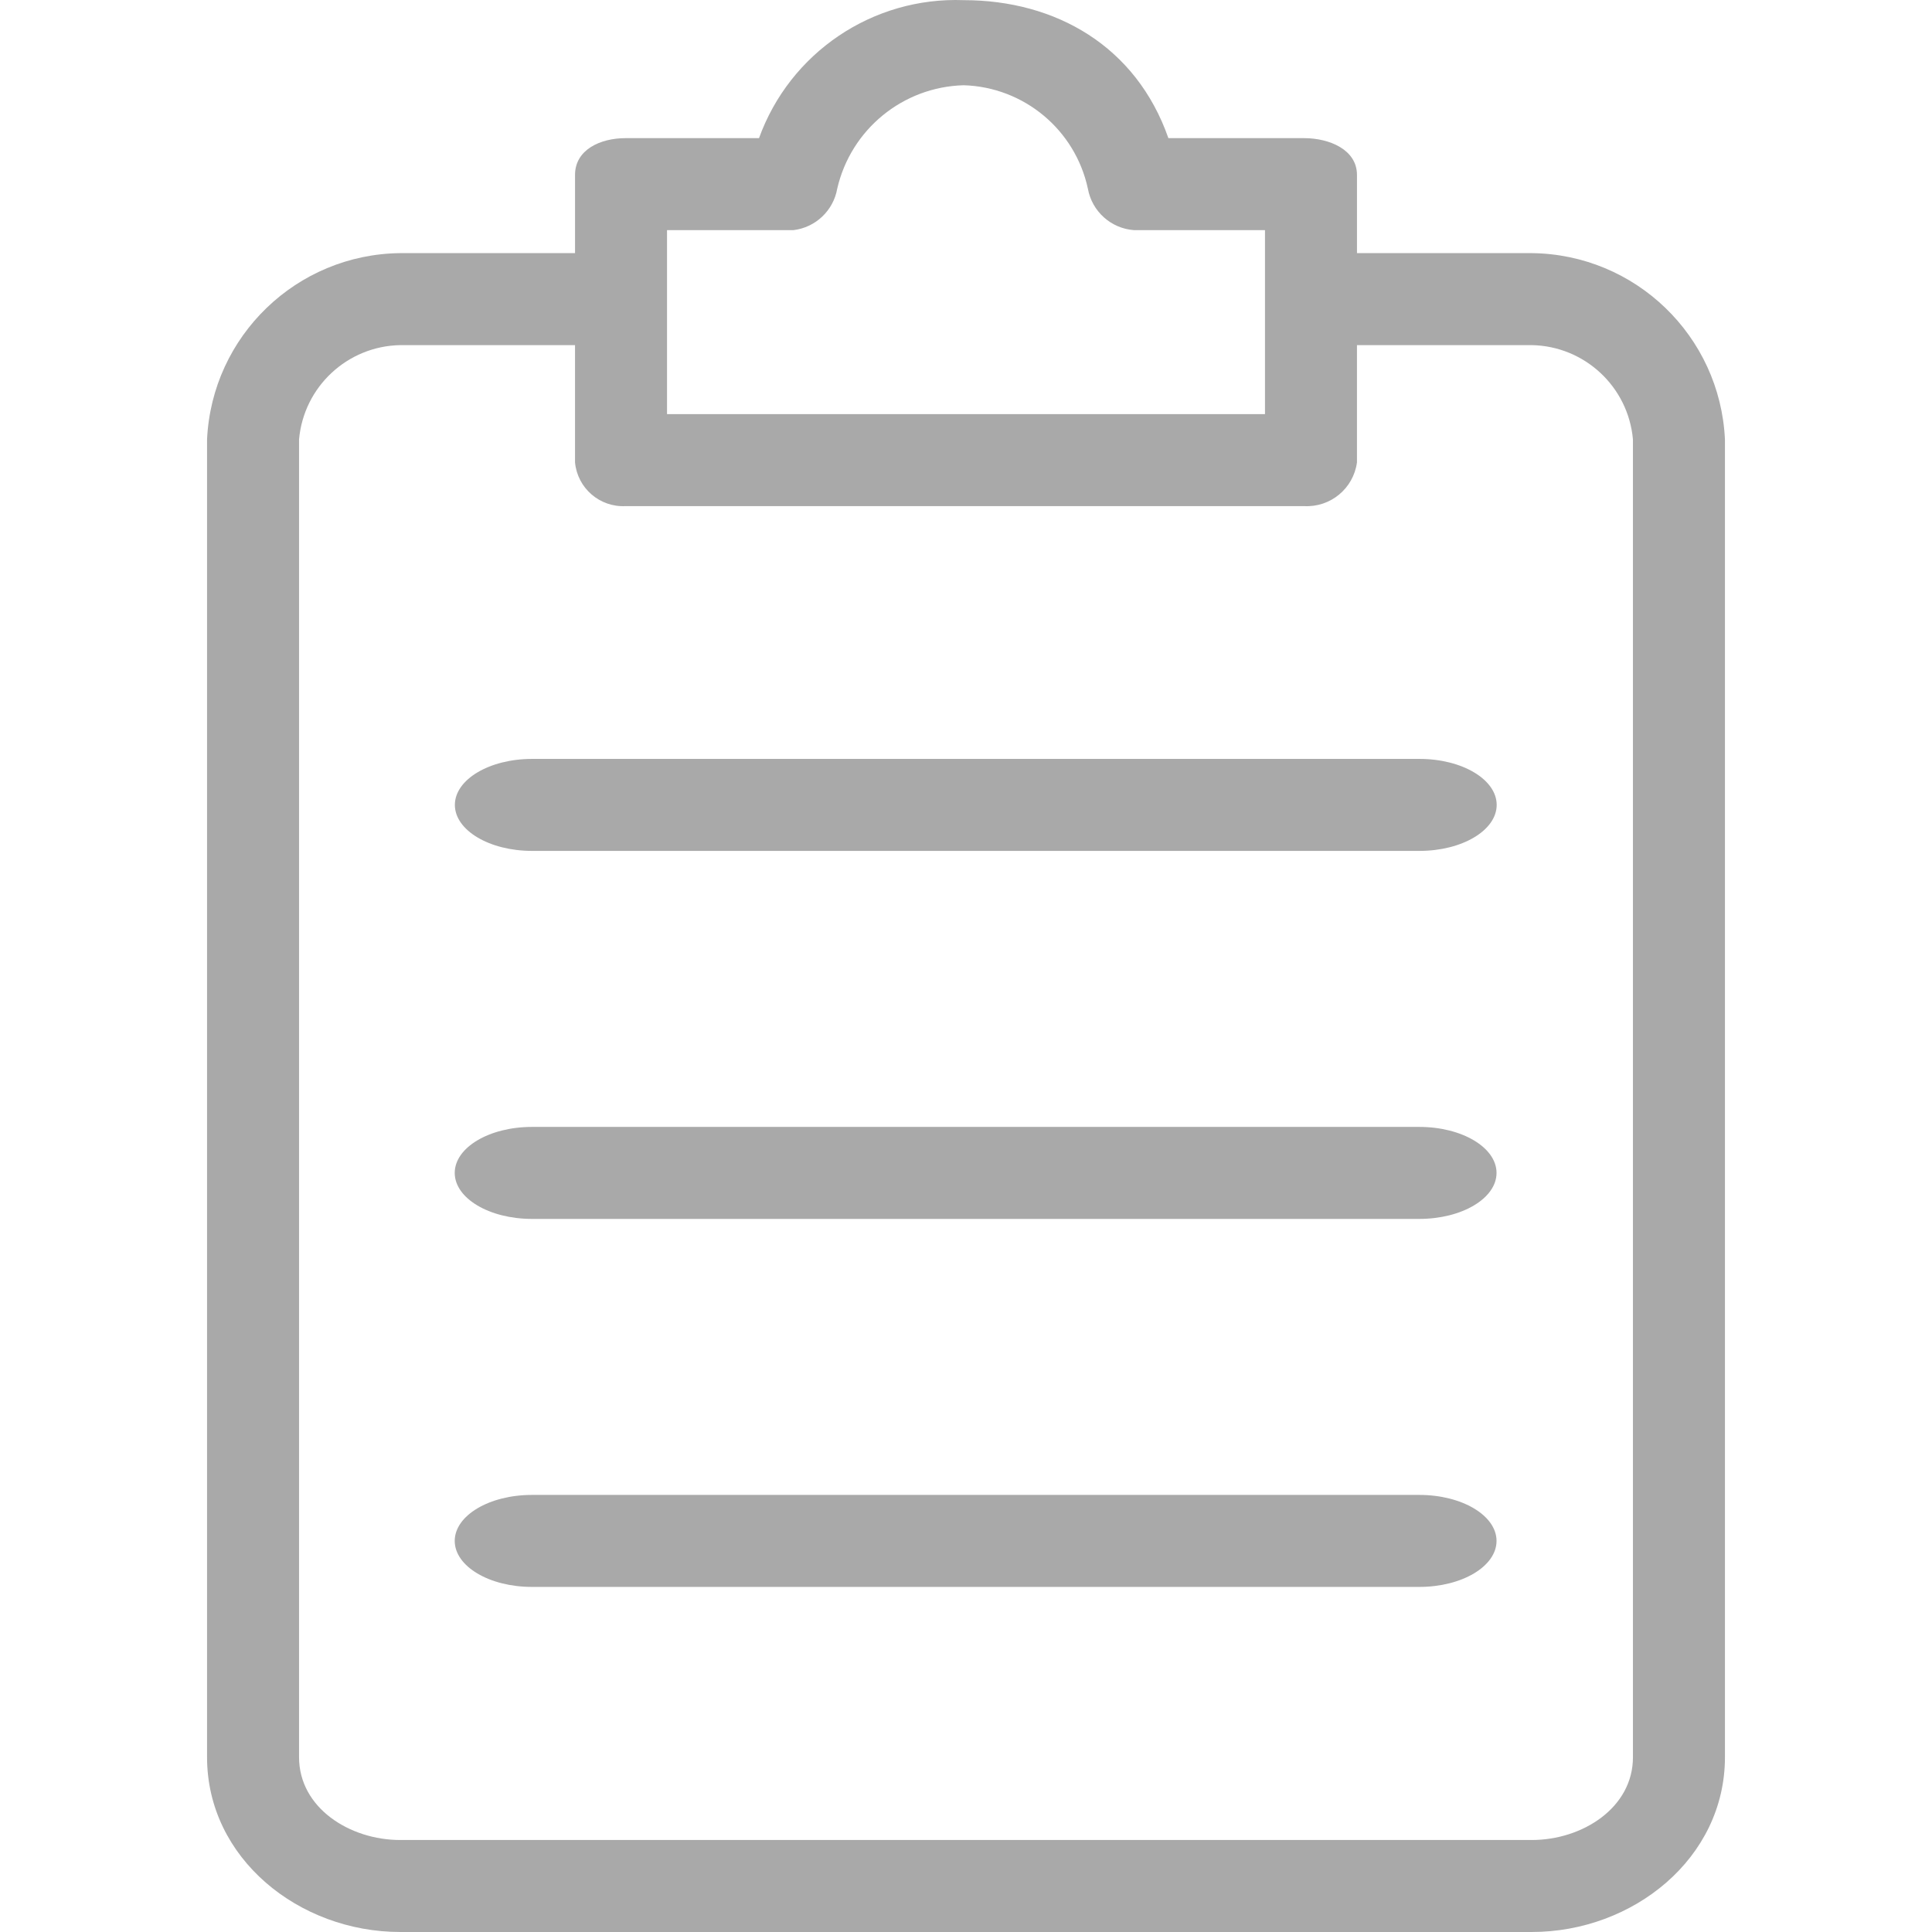
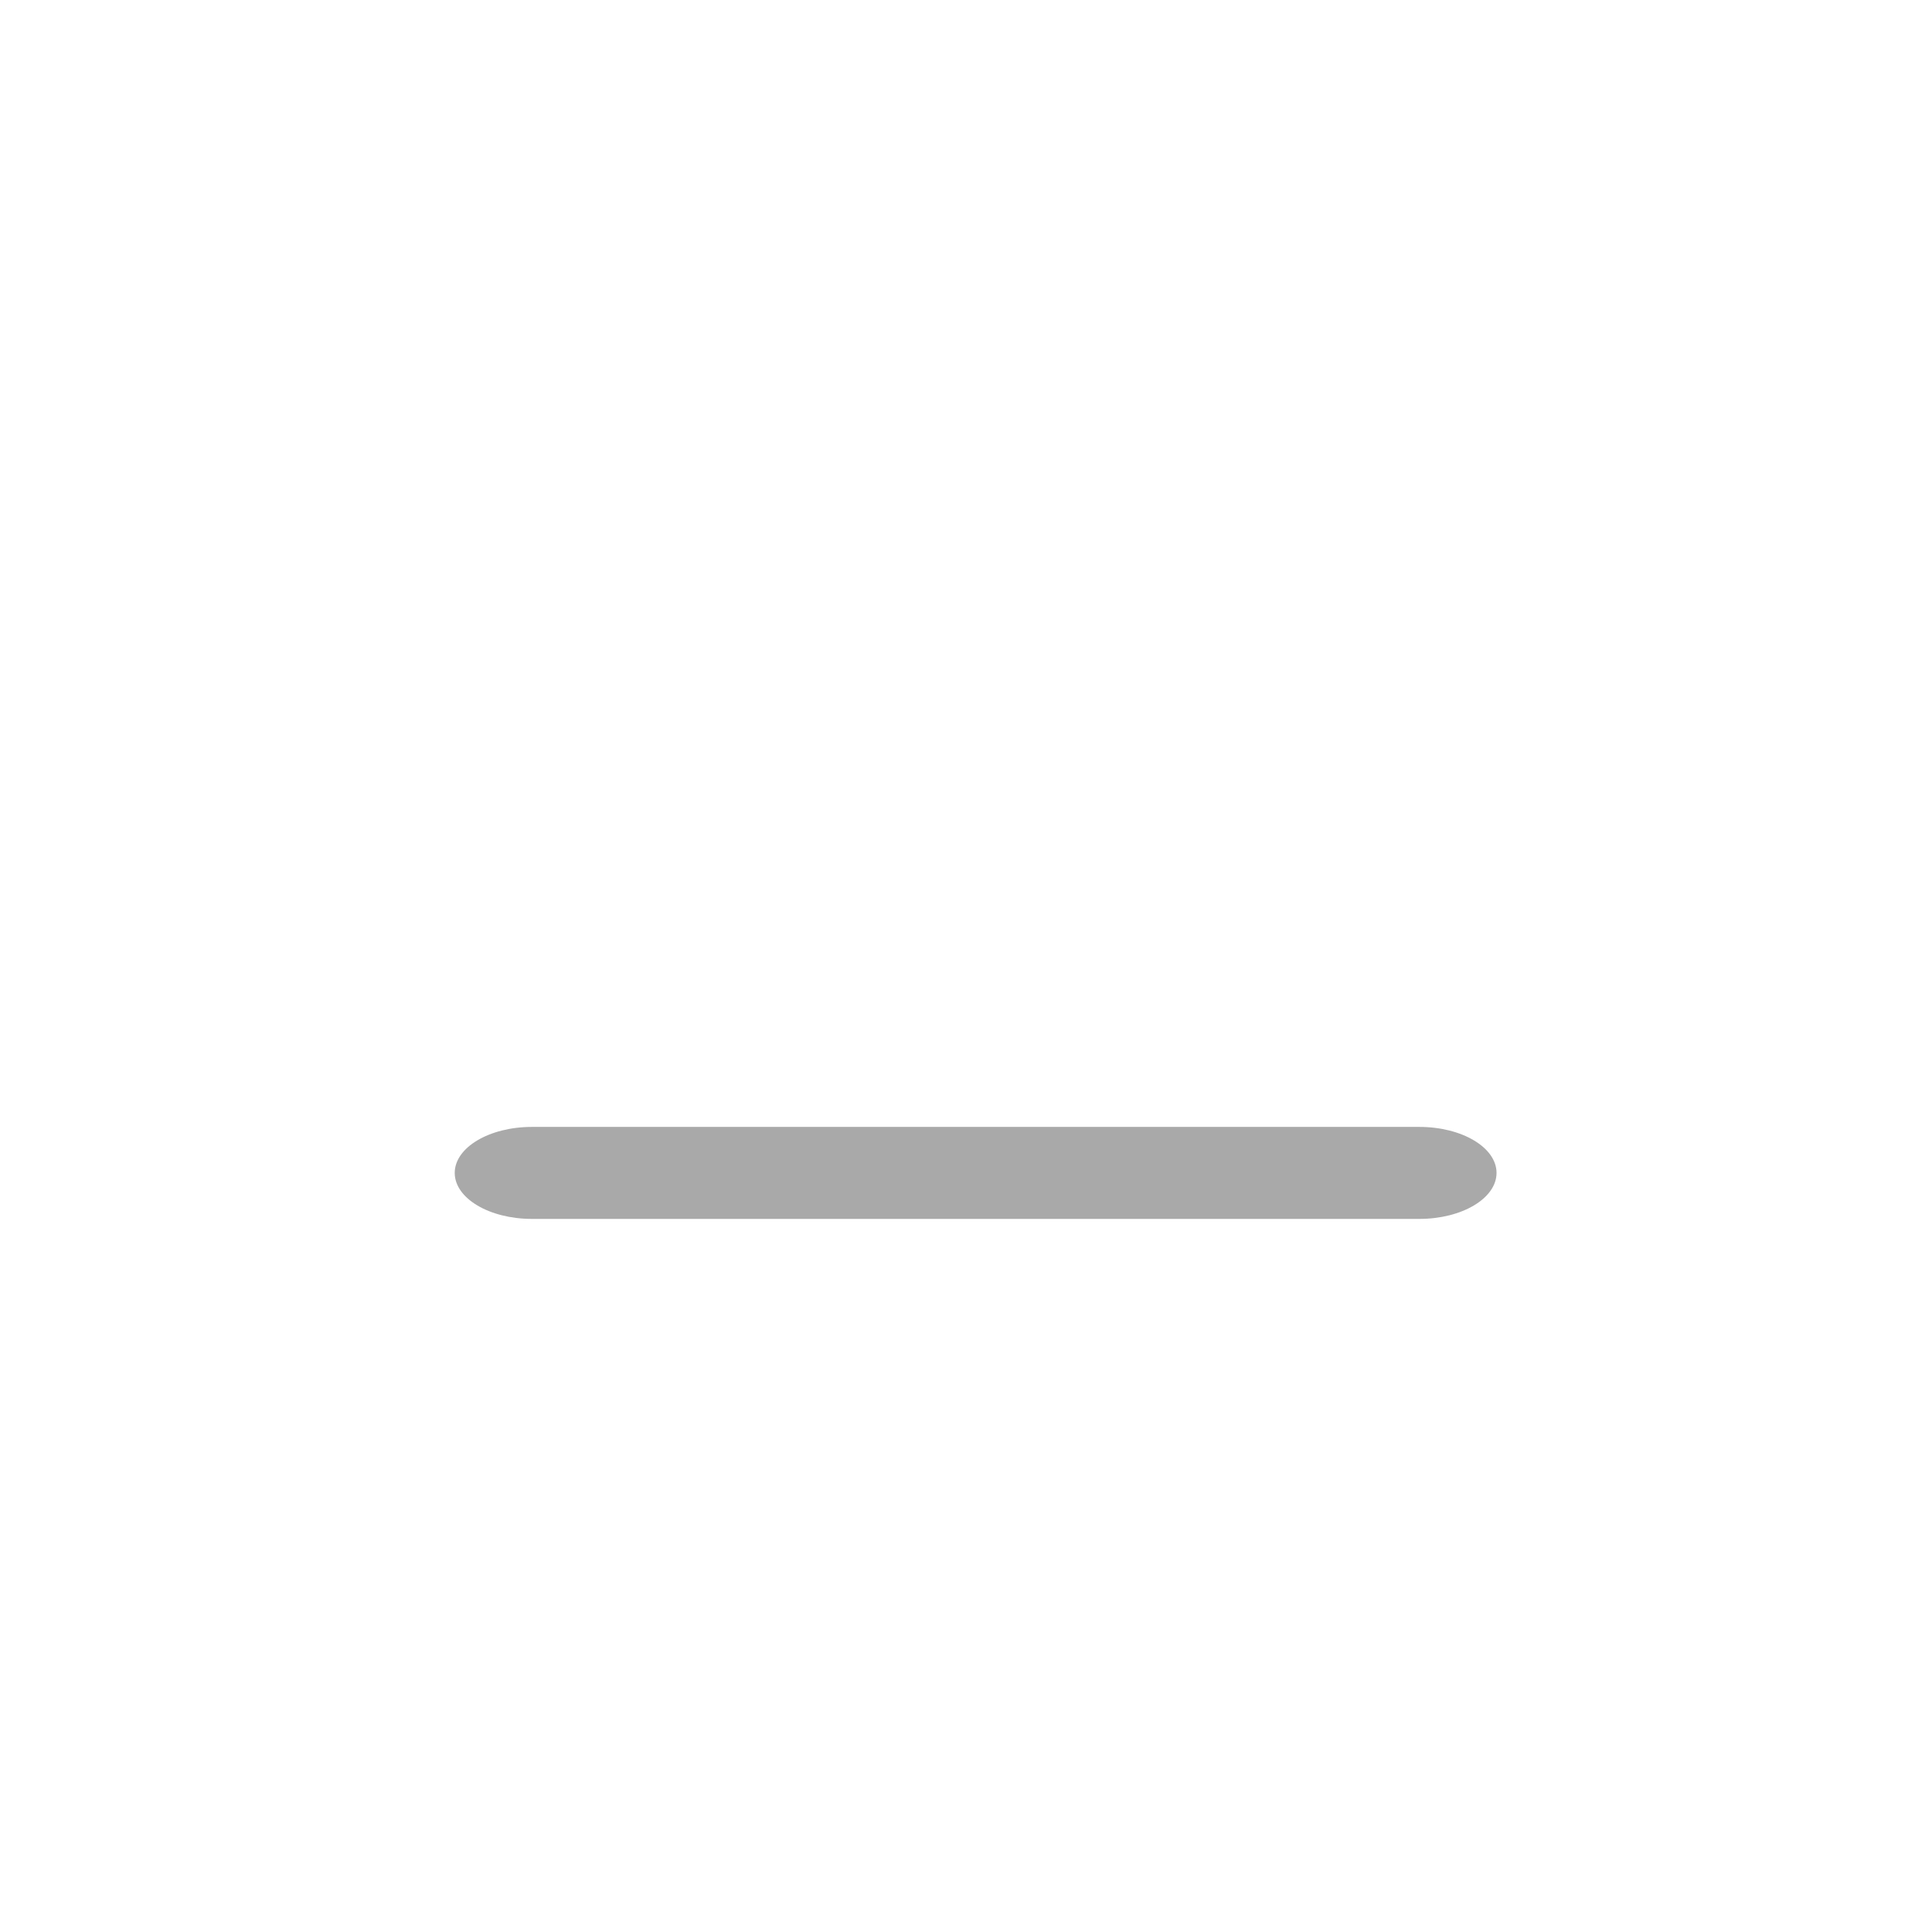
<svg xmlns="http://www.w3.org/2000/svg" style="isolation:isolate" viewBox="0 0 438.891 438.891" width="438.891pt" height="438.891pt">
  <defs>
    <clipPath id="_clipPath_aQOMmhLosCD2EXHMstRgEi37NoEaNtg9">
      <rect width="438.891" height="438.891" />
    </clipPath>
  </defs>
  <g clip-path="url(#_clipPath_aQOMmhLosCD2EXHMstRgEi37NoEaNtg9)">
    <g>
      <g>
        <g>
-           <path d=" M 347.968 57.503 L 308.262 57.503 L 308.262 39.74 C 308.262 33.993 301.993 31.381 296.246 31.381 L 265.422 31.381 C 258.108 10.483 239.822 0.034 218.924 0.034 C 198.256 -0.743 179.457 11.93 172.426 31.381 L 142.124 31.381 C 136.377 31.381 130.63 33.993 130.63 39.74 L 130.63 57.503 L 90.923 57.503 C 67.393 57.754 48.143 76.316 47.037 99.821 L 47.037 399.184 C 47.037 422.172 67.935 438.89 90.923 438.89 L 347.968 438.89 C 370.956 438.89 391.854 422.172 391.854 399.184 L 391.854 99.822 C 390.748 76.316 371.498 57.754 347.968 57.503 Z  M 151.527 52.279 L 180.262 52.279 C 185.278 51.667 189.307 47.851 190.189 42.875 C 193.283 29.401 205.104 19.729 218.924 19.365 C 232.616 19.78 244.259 29.482 247.136 42.875 C 248.073 48.023 252.368 51.888 257.585 52.279 L 287.365 52.279 L 287.365 94.075 L 151.527 94.075 L 151.527 52.279 L 151.527 52.279 Z  M 370.956 399.185 C 370.956 410.679 359.462 417.993 347.968 417.993 L 90.923 417.993 C 79.429 417.993 67.935 410.679 67.935 399.185 L 67.935 99.822 C 69.001 87.858 78.913 78.621 90.923 78.402 L 130.629 78.402 L 130.629 105.047 C 131.181 110.901 136.251 115.28 142.123 114.974 L 296.245 114.974 C 302.225 115.301 307.454 110.982 308.261 105.047 L 308.261 78.401 L 347.967 78.401 C 359.976 78.621 369.889 87.857 370.955 99.821 L 370.955 399.185 L 370.956 399.185 Z " fill="rgb(169,169,169)" />
          <path d=" M 322.436 256 L 120.831 256 C 111.149 256 103.3 260.678 103.3 266.449 C 103.3 272.22 111.149 276.898 120.831 276.898 L 322.436 276.898 C 332.118 276.898 339.967 272.22 339.967 266.449 C 339.967 260.678 332.118 256 322.436 256 Z " fill="rgb(169,169,169)" />
-           <path d=" M 322.436 339.6 L 120.831 339.6 C 111.149 339.6 103.3 344.278 103.3 350.049 C 103.3 355.82 111.149 360.498 120.831 360.498 L 322.436 360.498 C 332.118 360.498 339.967 355.82 339.967 350.049 C 339.967 344.278 332.118 339.6 322.436 339.6 Z " fill="rgb(169,169,169)" />
-           <path d=" M 322.469 172.4 L 120.864 172.4 C 111.182 172.4 103.333 177.078 103.333 182.849 C 103.333 188.62 111.182 193.298 120.864 193.298 L 322.469 193.298 C 332.151 193.298 340 188.62 340 182.849 C 340 177.078 332.151 172.4 322.469 172.4 Z " fill="rgb(169,169,169)" />
        </g>
      </g>
    </g>
  </g>
</svg>